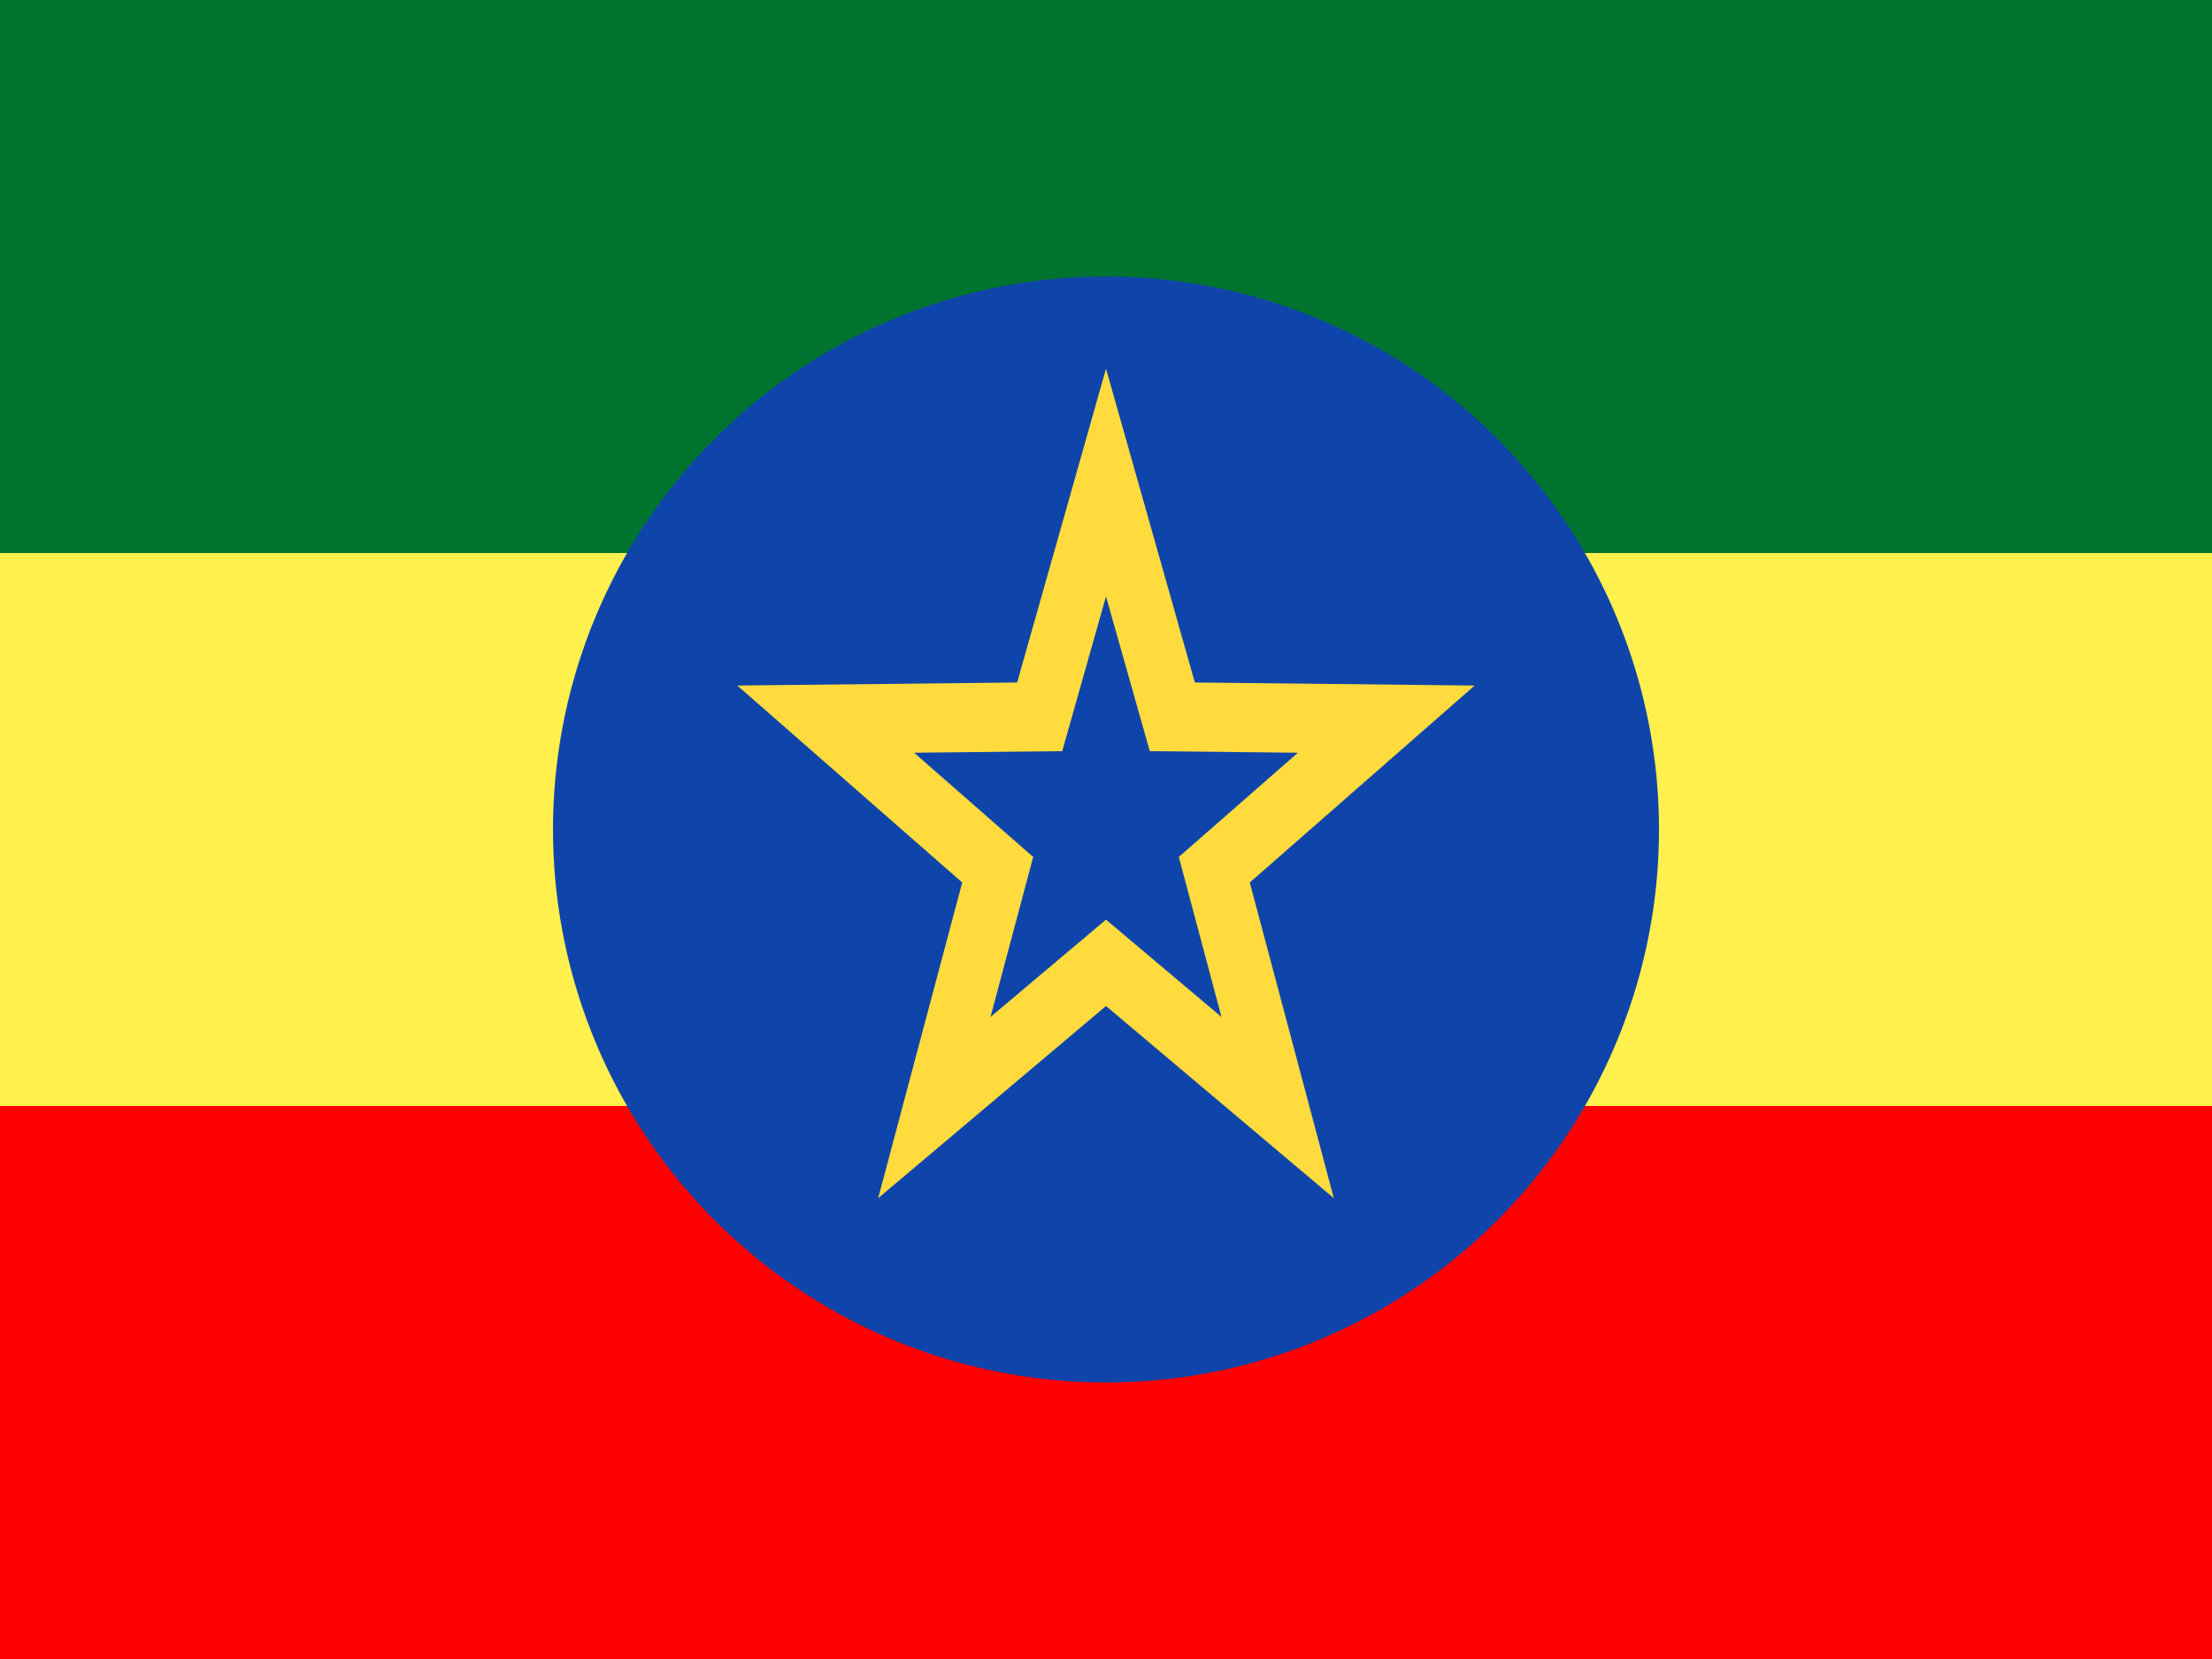
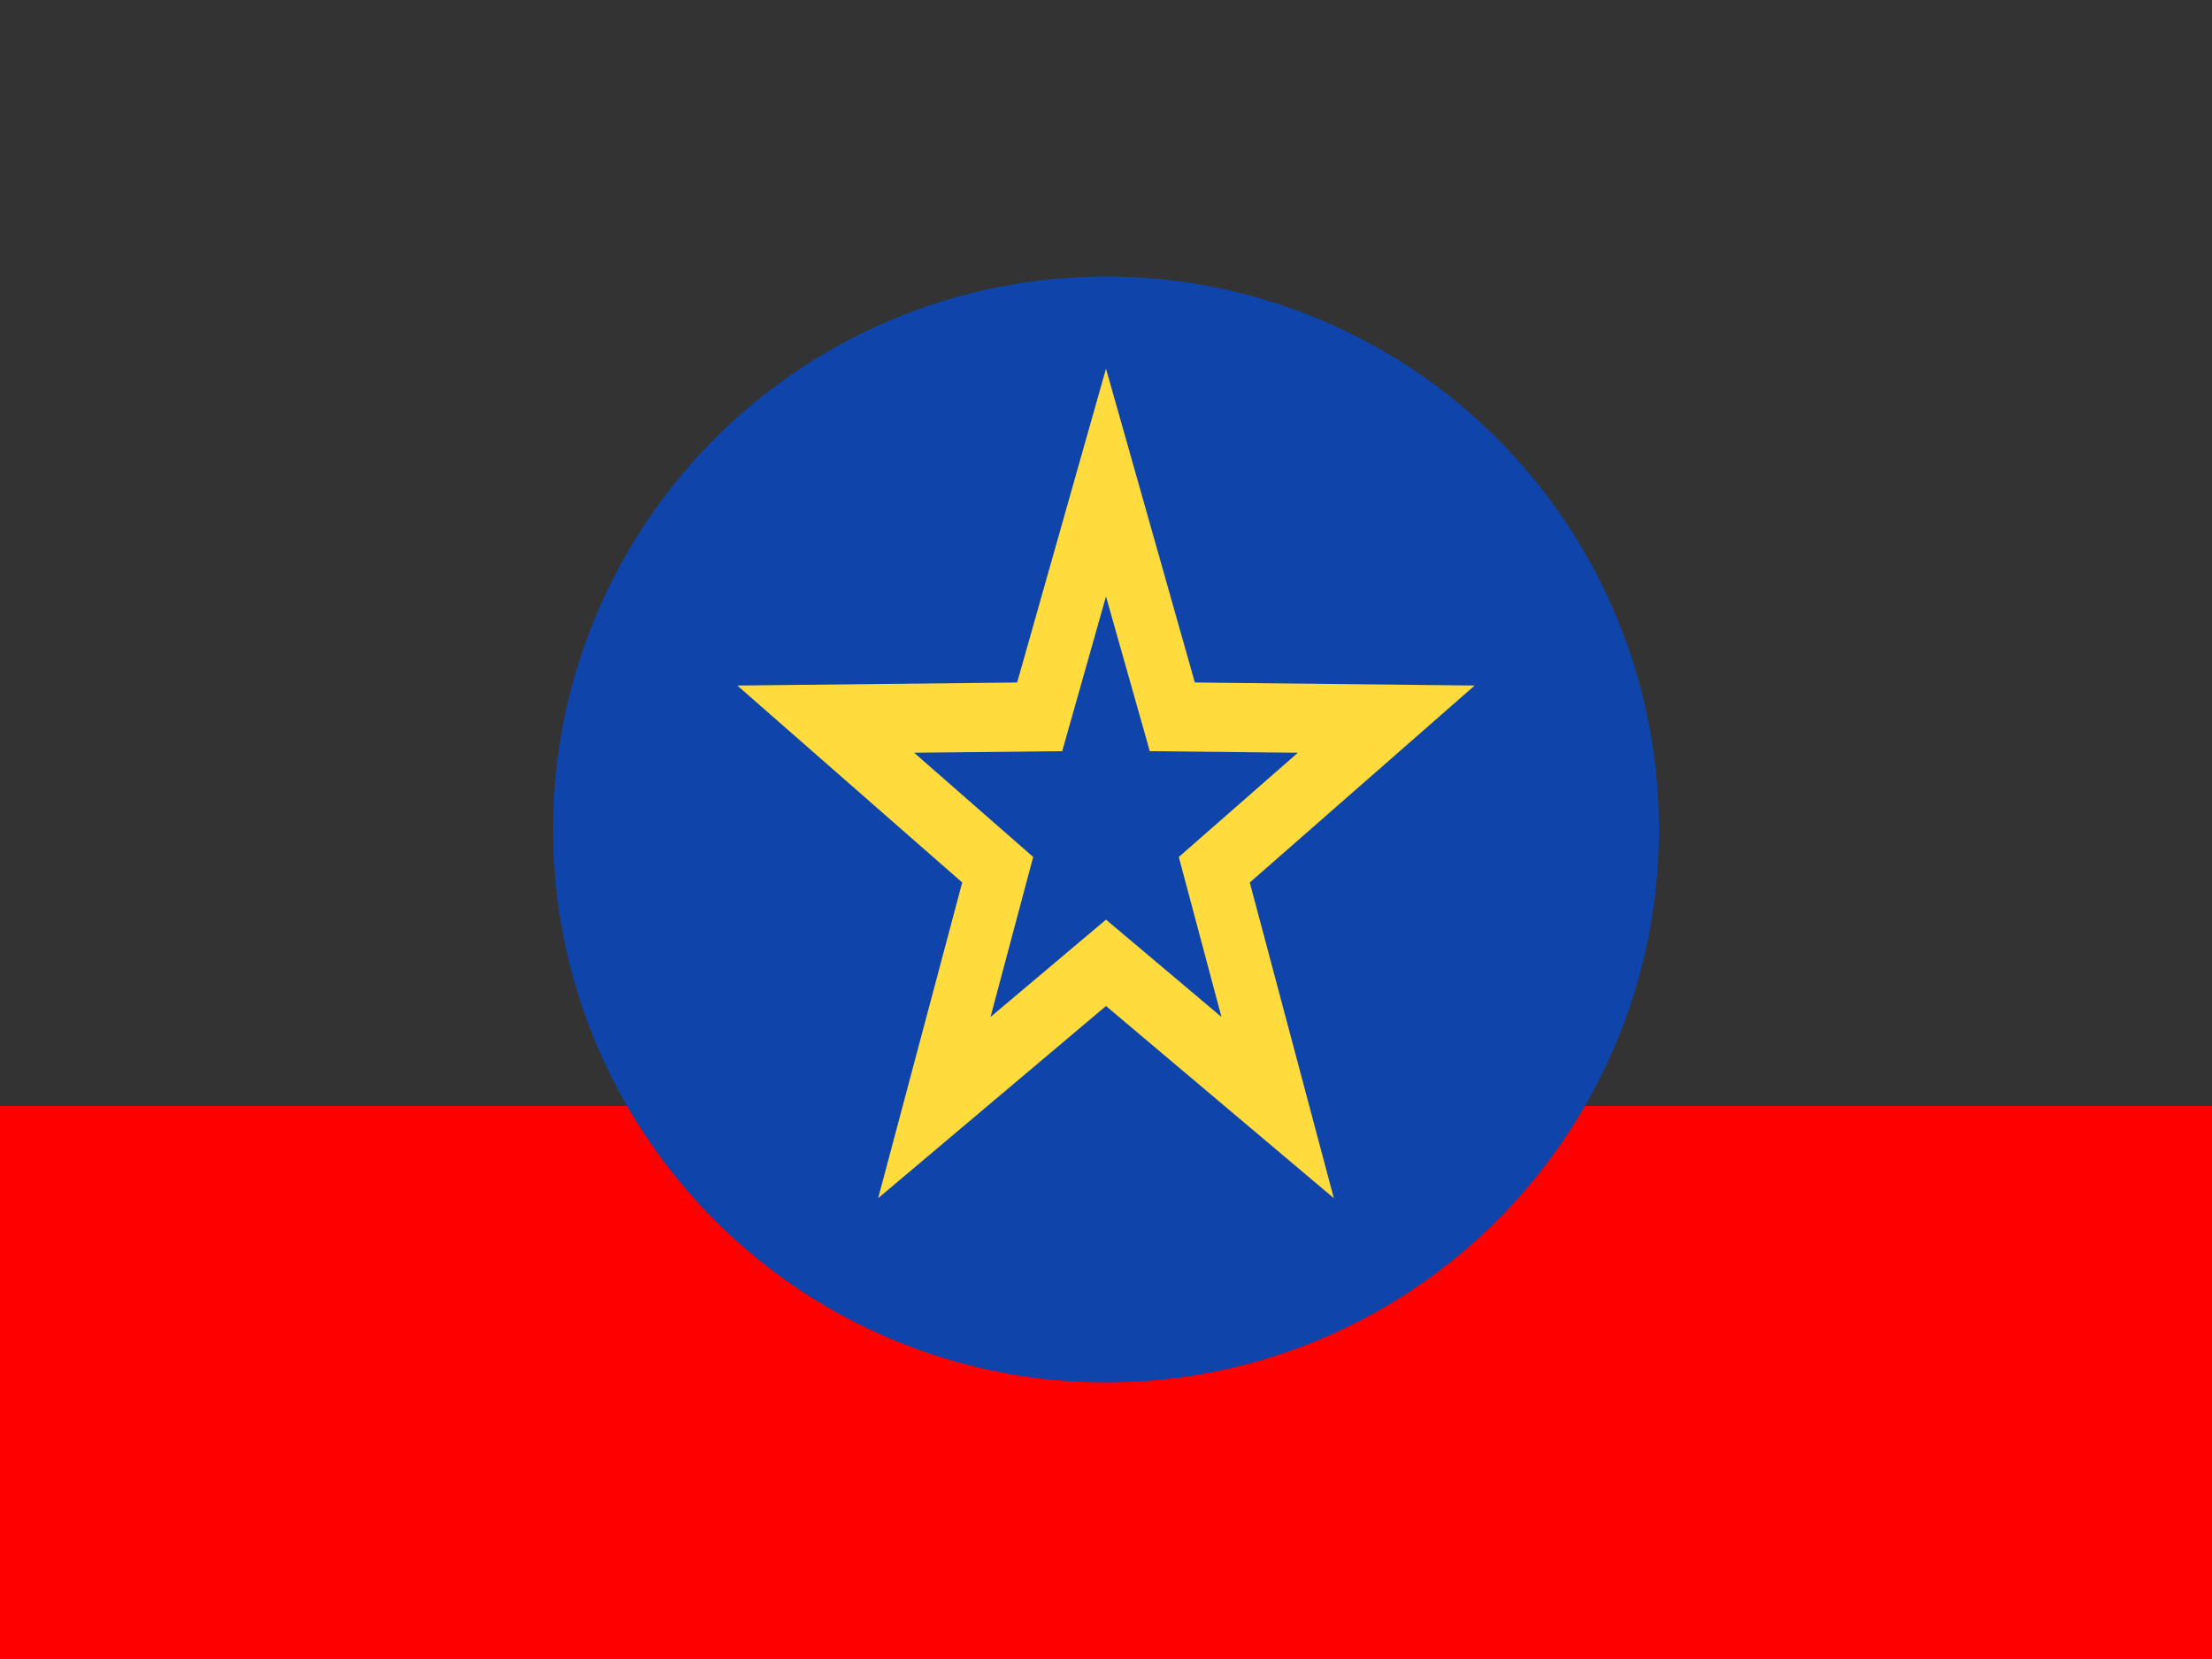
<svg xmlns="http://www.w3.org/2000/svg" width="24" height="18" viewBox="0 0 24 18" fill="none">
  <rect x="0" y="0" width="24" height="18" fill="#333333" stroke="none" />
  <g clip-path="url(#clip0_2701_43913)">
-     <path d="M24 0H0V18H24V0Z" fill="#00732F" />
-     <path d="M24 6H0V18H24V6Z" fill="#FFF04D" />
    <path d="M24 12H0V18H24V12Z" fill="#FF0000" />
    <circle cx="12" cy="9" r="6" fill="#0F45AA" />
    <path fill-rule="evenodd" clip-rule="evenodd" d="M12 9.978L13.253 11.034L12.79 9.298L14.082 8.167L12.475 8.15L12 6.471L11.525 8.15L9.918 8.167L11.21 9.298L10.747 11.034L12 9.978ZM9.528 13L10.44 9.575L8 7.438L11.036 7.405L12 4L12.964 7.405L16 7.438L13.56 9.575L14.472 13L12 10.915L9.528 13Z" fill="#FFDB3D" />
  </g>
  <defs>
    <clipPath id="clip0_2701_43913">
      <rect width="24" height="18" fill="white" />
    </clipPath>
  </defs>
</svg>